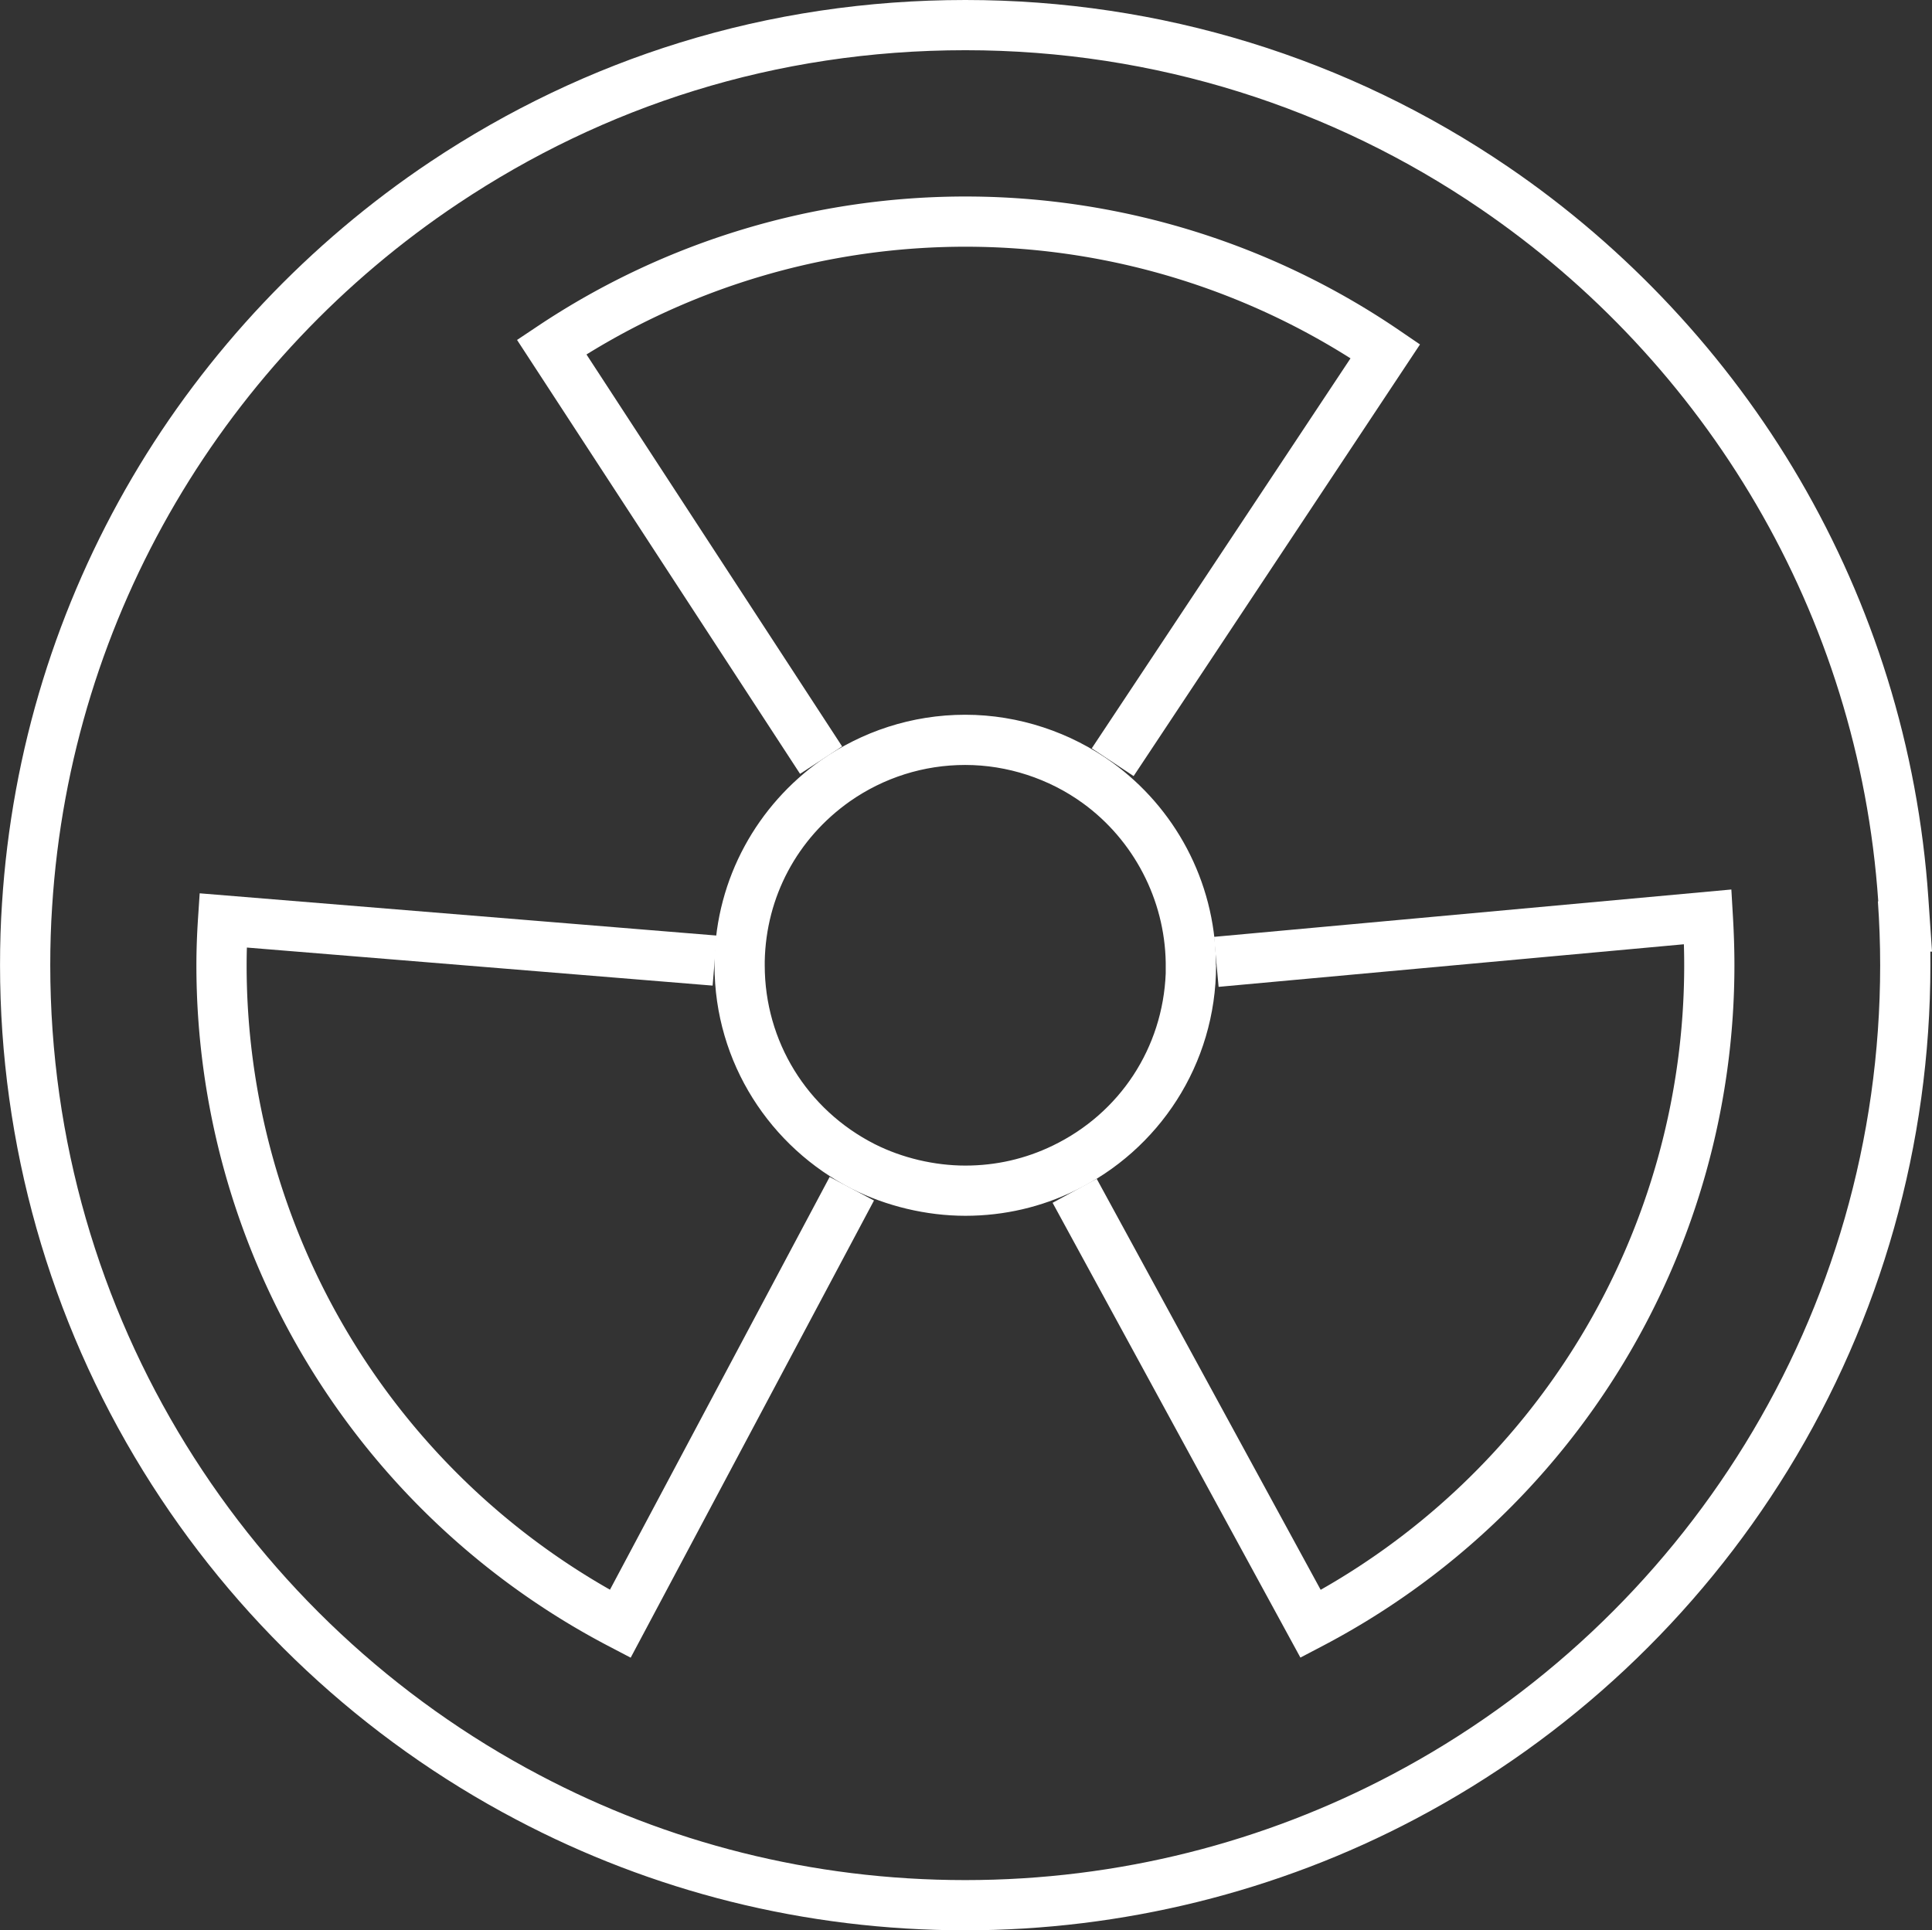
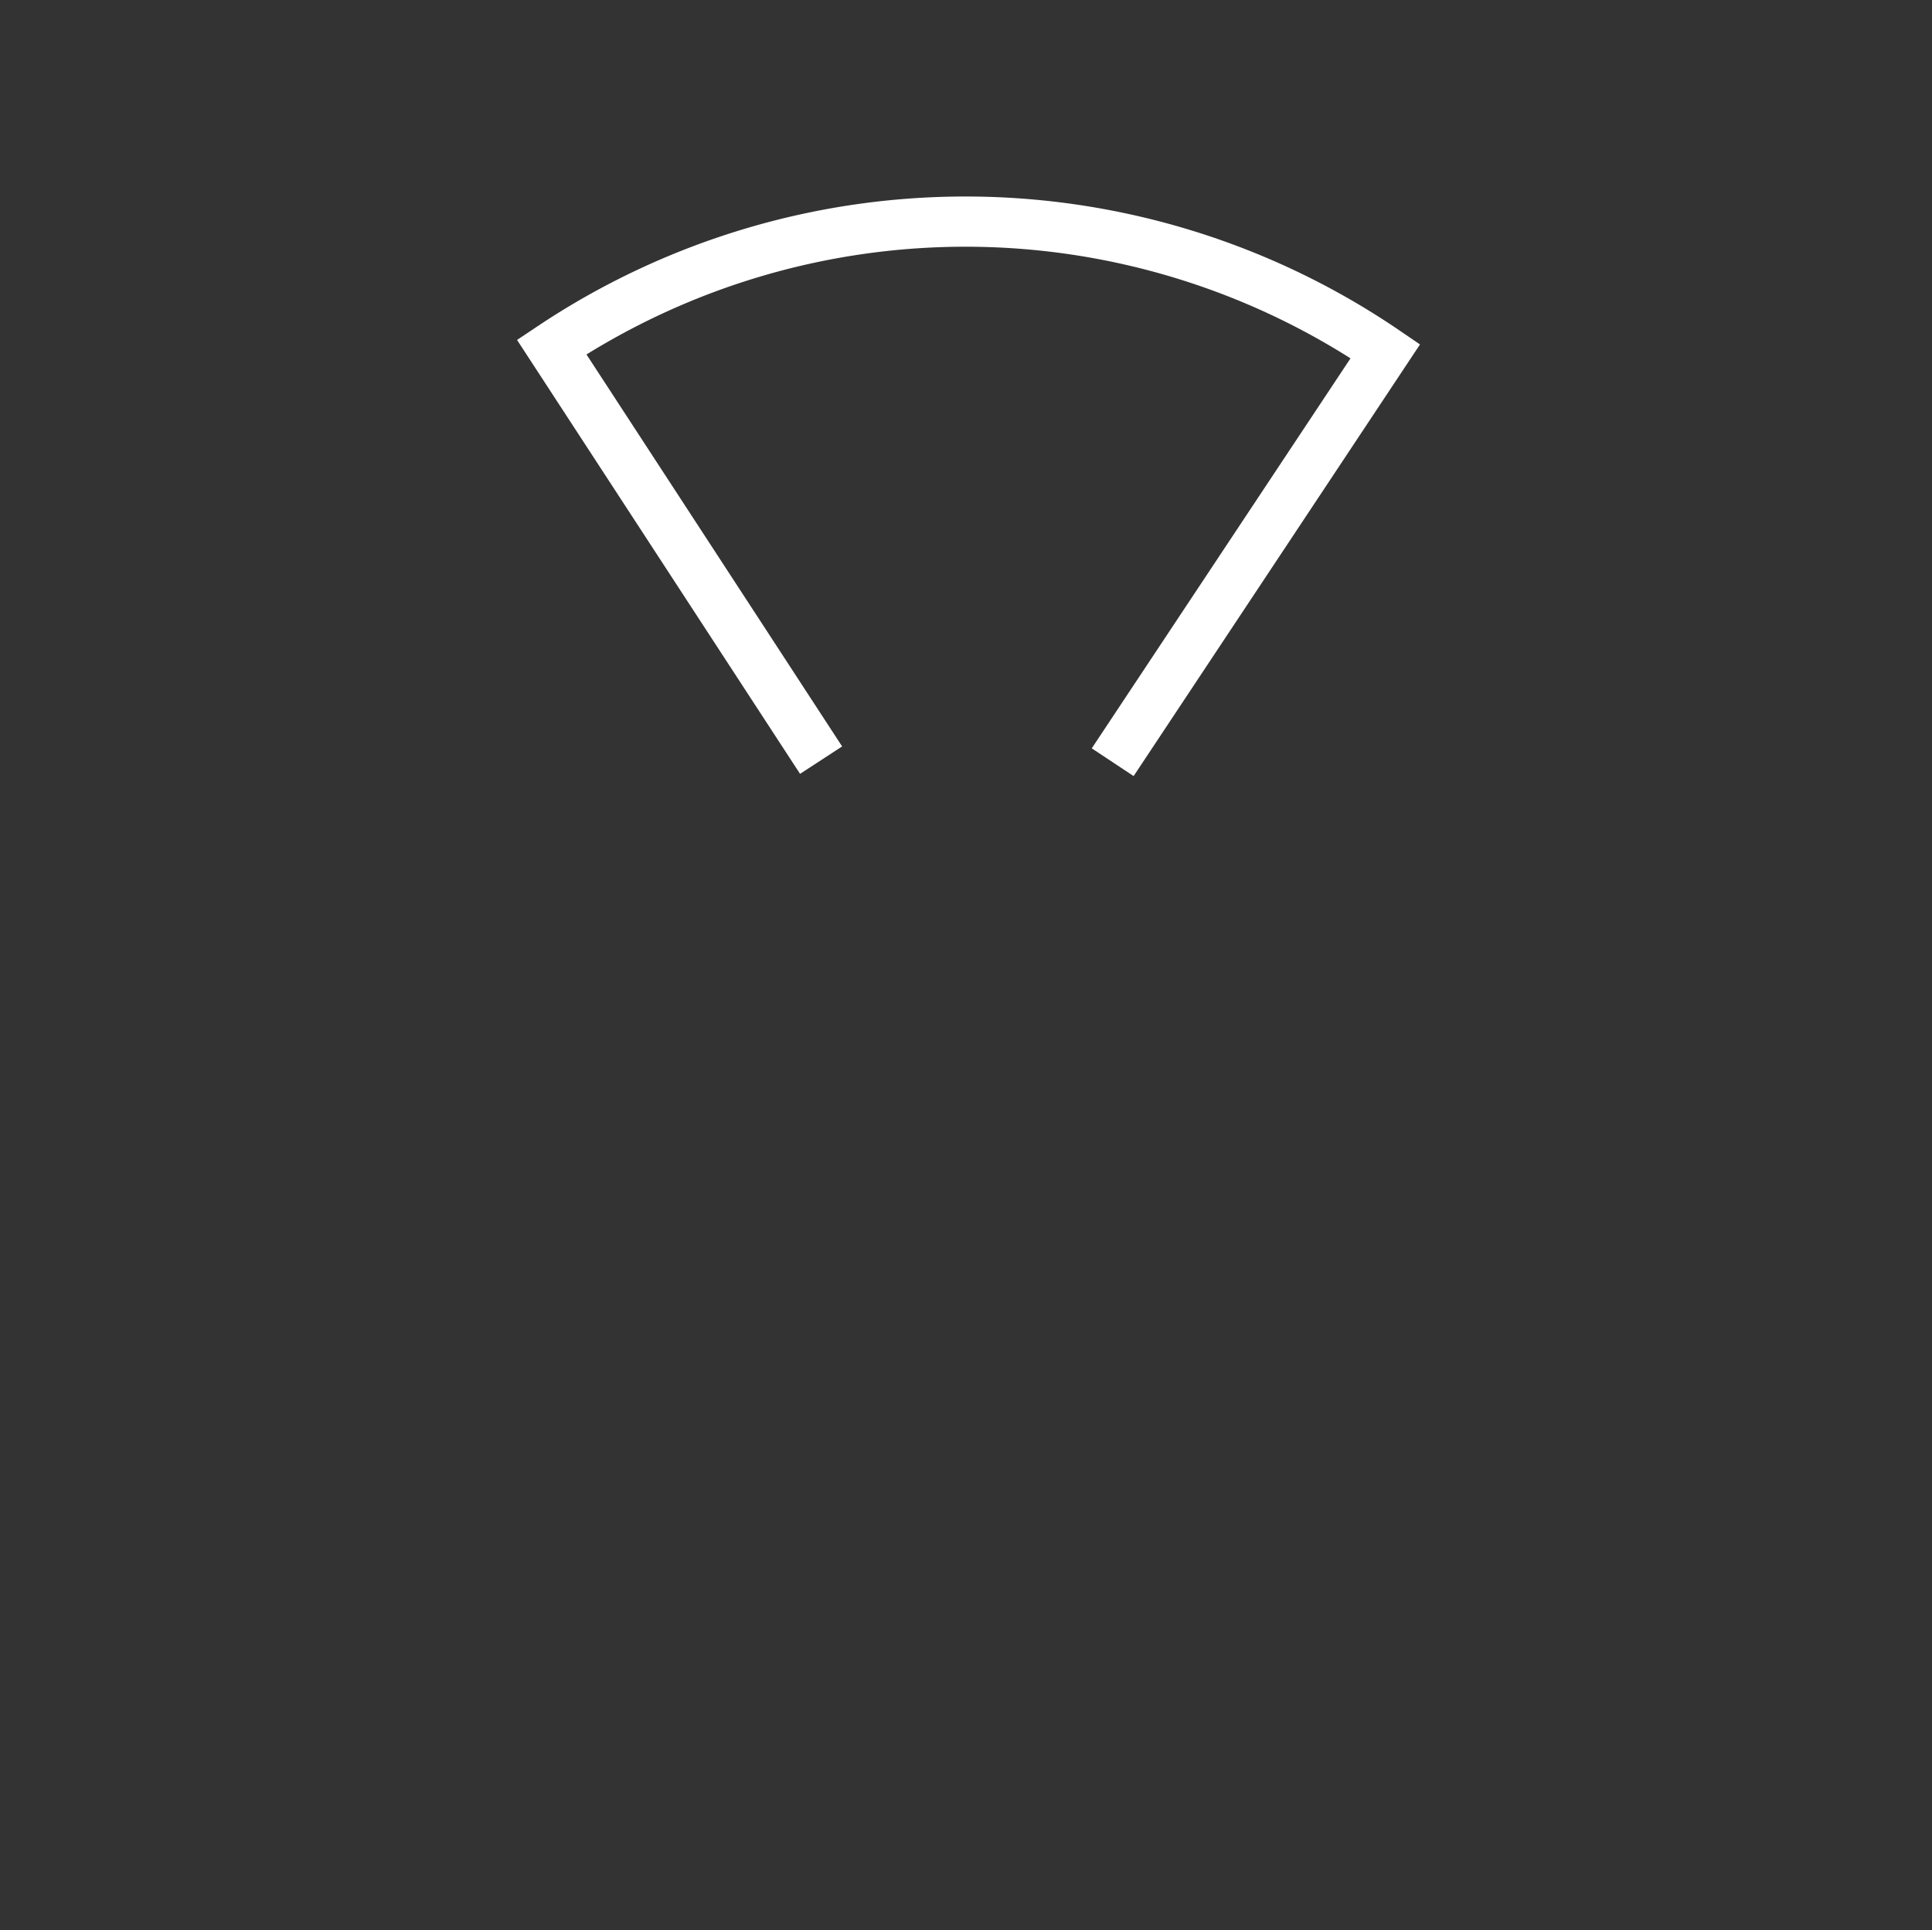
<svg xmlns="http://www.w3.org/2000/svg" width="57.702" height="57.665" viewBox="0 0 57.702 57.665">
  <rect x="0" y="0" width="57.702" height="57.665" fill="#333333" stroke="none" />
  <g id="advanced-detection" transform="translate(-3.828 -3.828)">
    <g id="icon" transform="translate(5.329 5.328)">
      <g id="Path_62" data-name="Path 62" transform="translate(-5680.807 -9953.41)" fill="none" stroke-miterlimit="10">
        <path d="M5735.4,9978.838a27.323,27.323,0,0,0-27.264-25.428,26.974,26.974,0,0,0-15.146,4.579,27.318,27.318,0,0,0-12.129,21c-.04.582-.057,1.163-.057,1.751a27.327,27.327,0,1,0,54.654,0c0-.639-.023-1.271-.068-1.905Zm-19.776,1.905a7.485,7.485,0,0,1-7.488,7.487,7.655,7.655,0,0,1-3.387-.8,7.49,7.49,0,0,1-4.1-6.677v-.138a7.489,7.489,0,0,1,14.975.046v.1Z" stroke="none" />
-         <path d="M 5708.139 9953.41 C 5702.442 9953.41 5697.327 9955.098 5692.993 9957.989 C 5686.104 9962.587 5681.417 9970.228 5680.863 9978.992 C 5680.824 9979.574 5680.807 9980.155 5680.807 9980.743 C 5680.807 9991.246 5686.737 10000.371 5695.429 10004.943 C 5699.227 10006.947 5703.543 10008.075 5708.134 10008.075 C 5712.724 10008.075 5717.081 10006.935 5720.891 10004.917 C 5729.559 10000.337 5735.46 9991.225 5735.46 9980.743 C 5735.46 9980.104 5735.437 9979.472 5735.392 9978.838 L 5735.403 9978.838 C 5734.816 9970.232 5730.237 9962.723 5723.508 9958.138 C 5719.128 9955.15 5713.836 9953.41 5708.139 9953.41 M 5715.622 9980.754 L 5715.626 9980.743 C 5715.626 9983.715 5713.905 9986.275 5711.401 9987.483 C 5710.415 9987.962 5709.308 9988.23 5708.139 9988.23 C 5706.971 9988.23 5705.772 9987.94 5704.751 9987.426 C 5702.317 9986.188 5700.646 9983.662 5700.646 9980.749 L 5700.646 9980.611 C 5700.691 9978.137 5701.935 9975.959 5703.822 9974.624 C 5705.043 9973.769 5706.531 9973.262 5708.134 9973.262 C 5709.737 9973.262 5711.292 9973.792 5712.531 9974.692 C 5714.377 9976.033 5715.587 9978.205 5715.622 9980.657 L 5715.622 9980.754 M 5708.139 9951.91 C 5713.961 9951.91 5719.568 9953.635 5724.353 9956.898 C 5727.89 9959.309 5730.899 9962.533 5733.054 9966.224 C 5734.15 9968.101 5735.032 9970.103 5735.675 9972.173 C 5736.335 9974.297 5736.747 9976.506 5736.899 9978.735 L 5737.009 9980.338 L 5736.958 9980.338 C 5736.959 9980.474 5736.96 9980.608 5736.96 9980.743 C 5736.96 9986.084 5735.488 9991.301 5732.704 9995.829 C 5729.996 10000.231 5726.153 10003.833 5721.591 10006.243 C 5717.476 10008.423 5712.821 10009.575 5708.134 10009.575 C 5705.758 10009.575 5703.398 10009.286 5701.12 10008.716 C 5698.904 10008.161 5696.753 10007.339 5694.729 10006.27 C 5690.155 10003.864 5686.3 10000.262 5683.582 9995.854 C 5680.785 9991.32 5679.307 9986.095 5679.307 9980.743 C 5679.307 9980.094 5679.326 9979.489 5679.366 9978.896 C 5679.51 9976.625 5679.921 9974.378 5680.59 9972.216 C 5681.242 9970.109 5682.14 9968.075 5683.259 9966.169 C 5685.46 9962.419 5688.539 9959.159 5692.16 9956.741 C 5694.486 9955.189 5696.994 9953.992 5699.612 9953.183 C 5702.341 9952.338 5705.21 9951.91 5708.139 9951.91 Z M 5714.122 9980.668 C 5714.092 9978.789 5713.168 9977.009 5711.649 9975.906 C 5710.634 9975.168 5709.386 9974.762 5708.134 9974.762 C 5706.896 9974.762 5705.704 9975.138 5704.686 9975.851 C 5703.11 9976.966 5702.185 9978.706 5702.146 9980.625 L 5702.146 9980.749 C 5702.146 9983.013 5703.405 9985.059 5705.431 9986.089 C 5706.25 9986.502 5707.213 9986.73 5708.139 9986.73 C 5709.053 9986.73 5709.93 9986.529 5710.747 9986.134 C 5712.758 9985.163 5714.033 9983.208 5714.122 9980.989 L 5714.122 9980.668 Z" stroke="none" fill="#fff" />
      </g>
      <path id="Path_63" data-name="Path 63" d="M5706.451,9975.515l-8.047-12.341a22.252,22.252,0,0,1,24.9.125l-8.144,12.278" transform="translate(-5683.429 -9954.307)" fill="none" stroke="#fff" stroke-miterlimit="10" stroke-width="1.5" />
-       <path id="Path_64" data-name="Path 64" d="M5716.761,9992.019l7.048,12.938a22.207,22.207,0,0,0,11.907-19.68c0-.484-.017-.963-.045-1.441l-14.679,1.344" transform="translate(-5686.166 -9957.946)" fill="none" stroke="#fff" stroke-miterlimit="10" stroke-width="1.5" />
-       <path id="Path_65" data-name="Path 65" d="M5701.547,9985.16l-14.683-1.2c-.029.439-.046.891-.046,1.335a22.2,22.2,0,0,0,11.908,19.68l6.917-13" transform="translate(-5681.703 -9957.964)" fill="none" stroke="#fff" stroke-miterlimit="10" stroke-width="1.5" />
    </g>
  </g>
</svg>